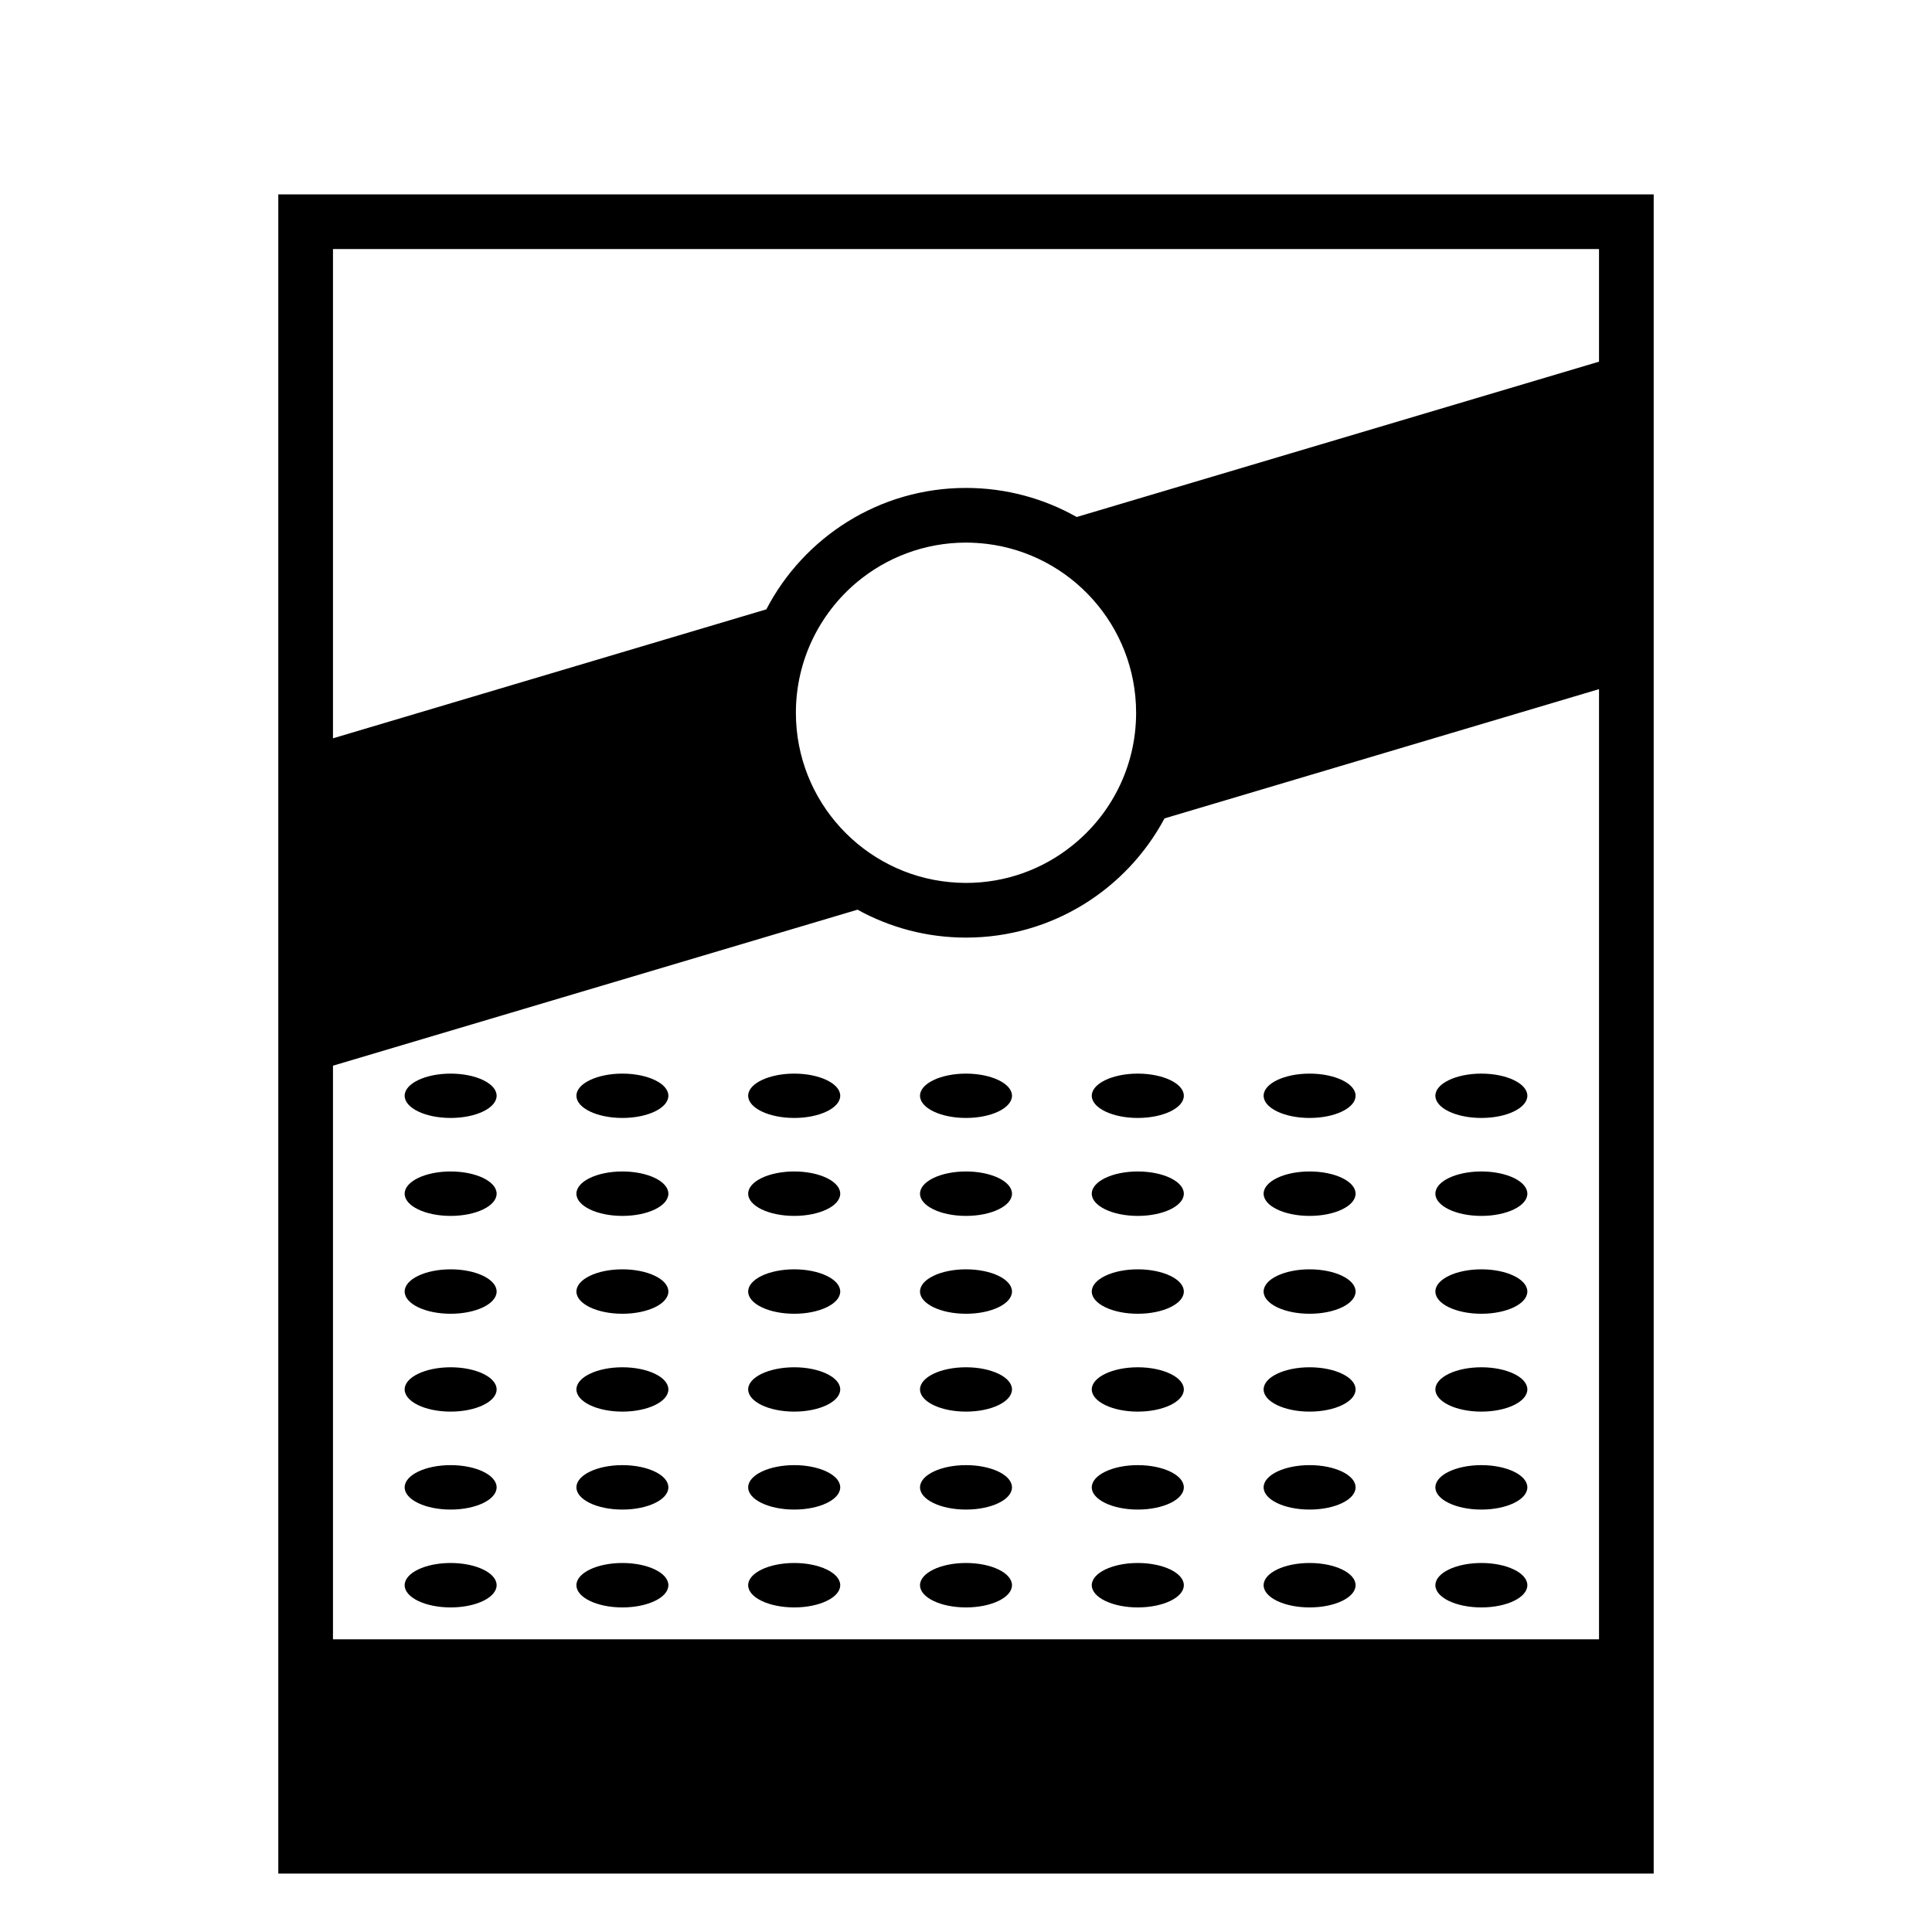
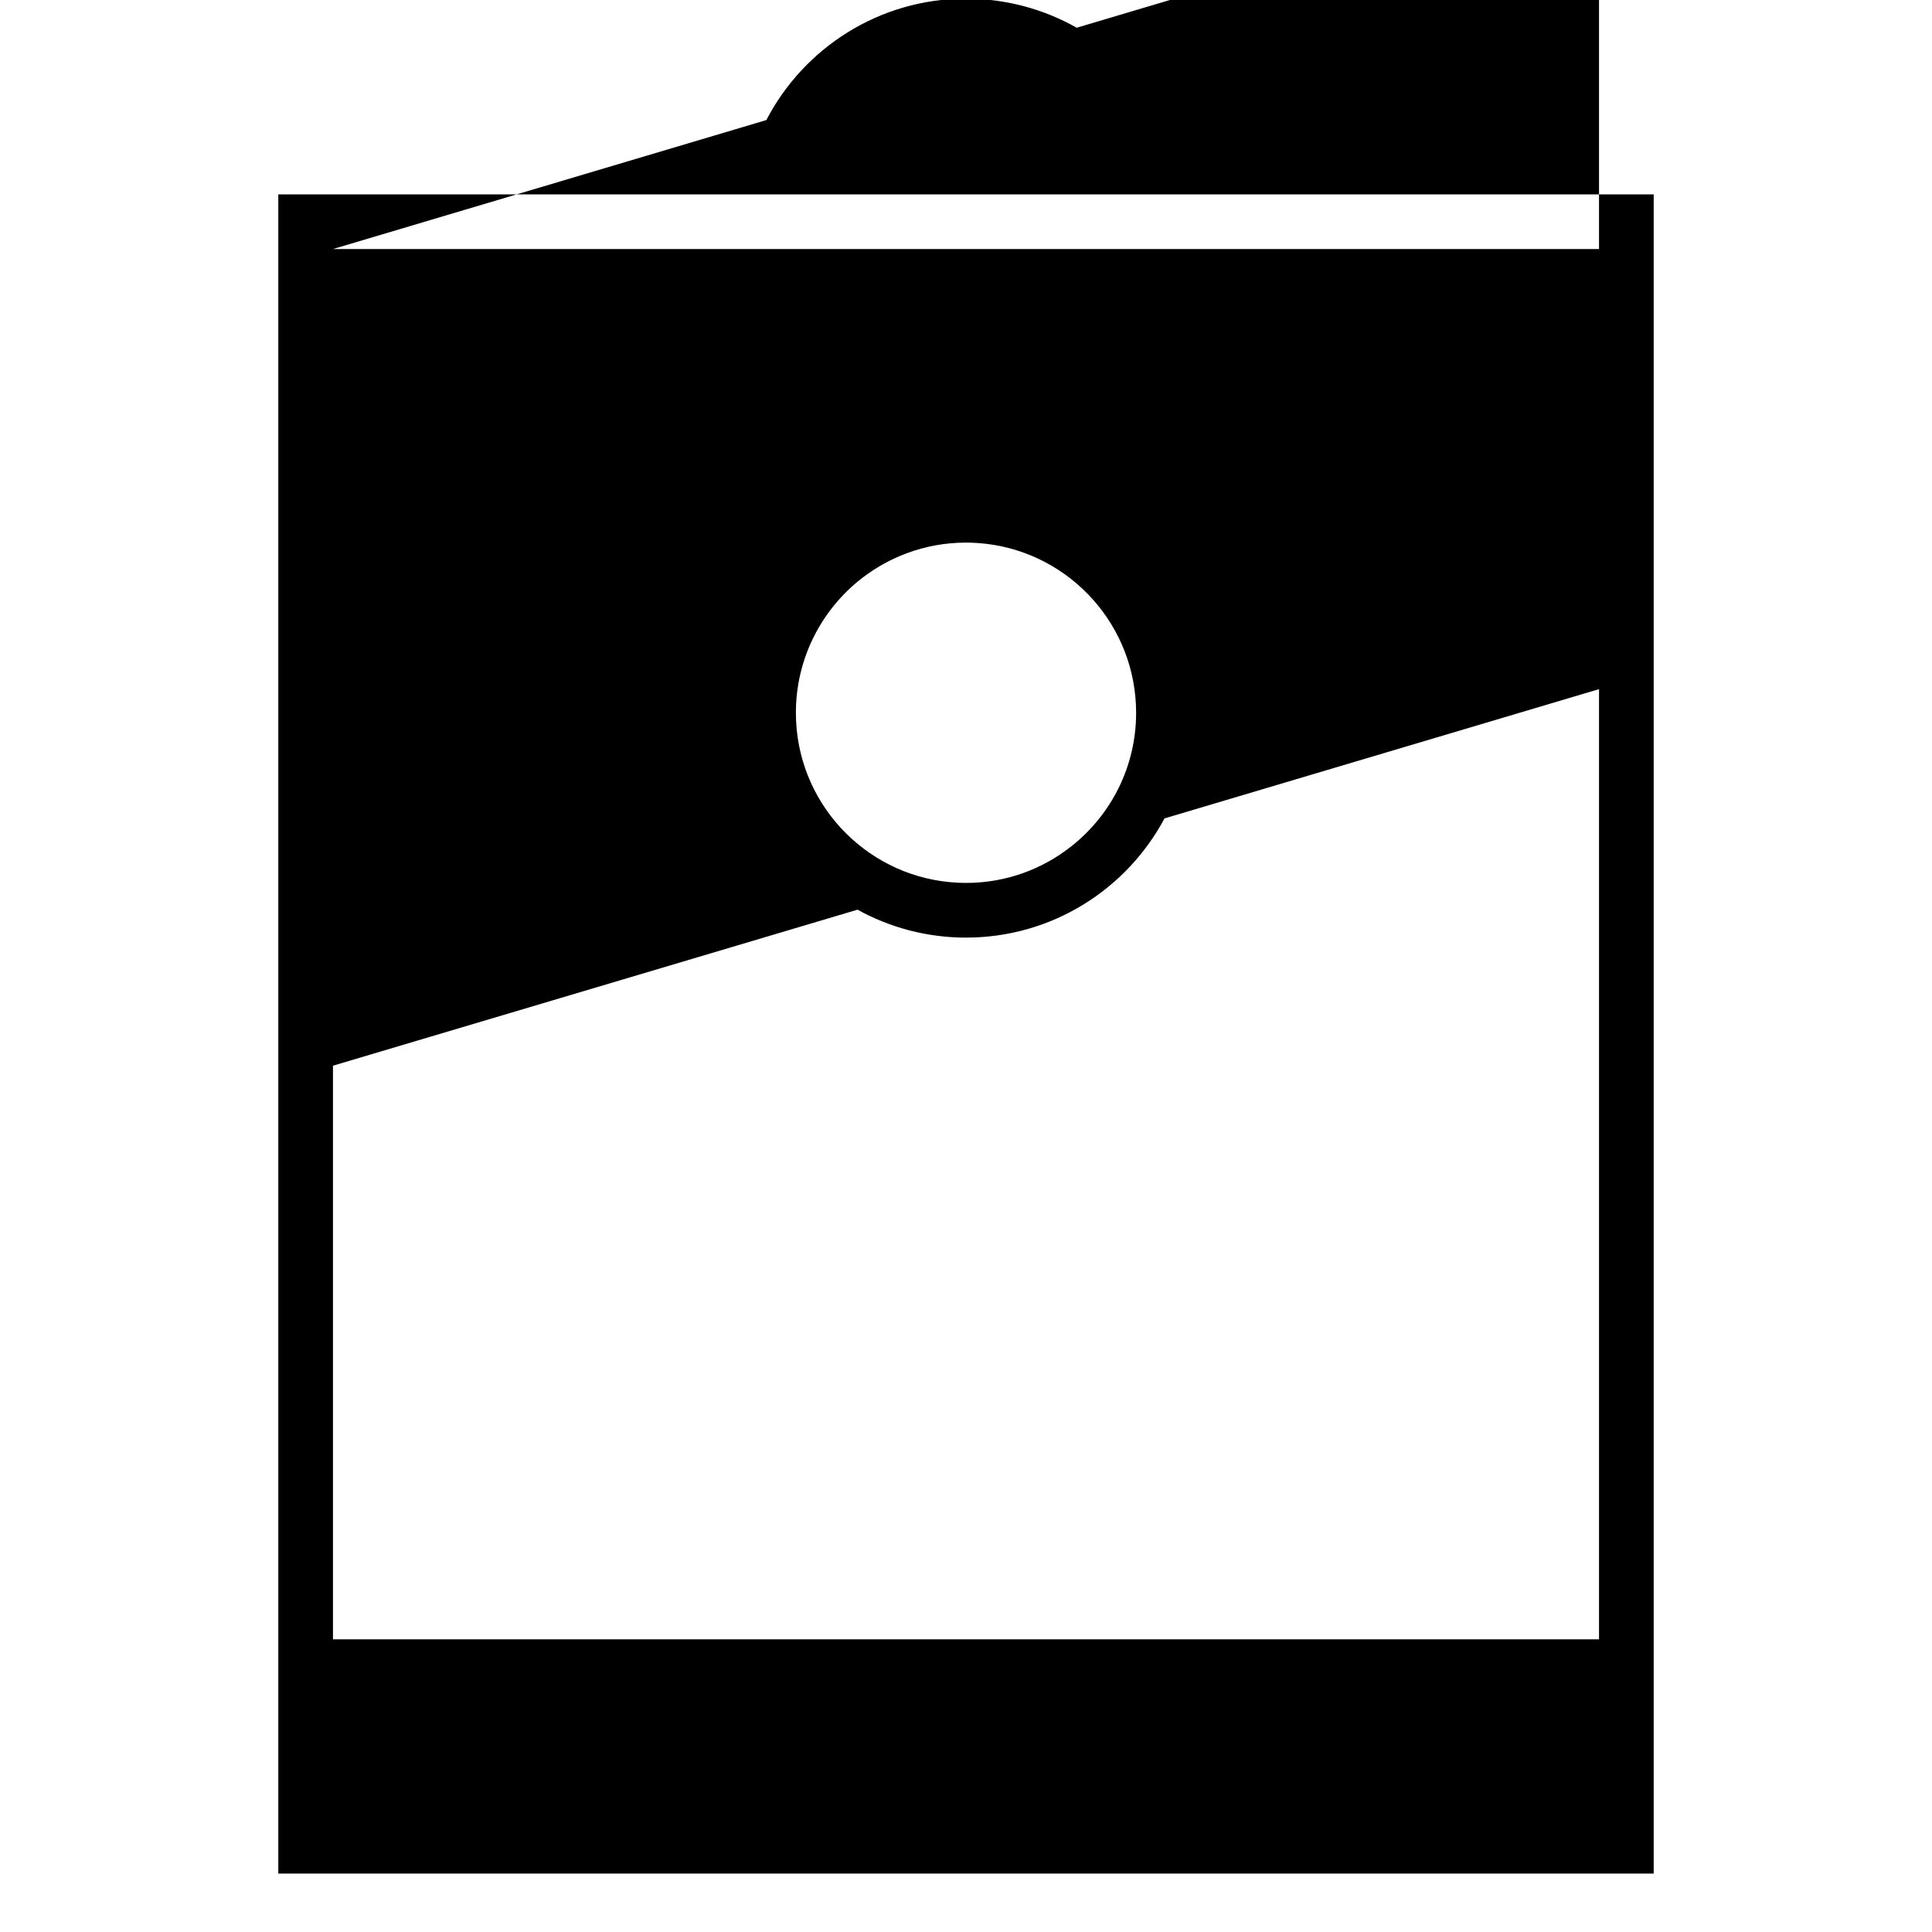
<svg xmlns="http://www.w3.org/2000/svg" width="100%" height="100%" viewBox="0 0 20 20" version="1.1" xml:space="preserve" style="fill-rule:evenodd;clip-rule:evenodd;stroke-linejoin:round;stroke-miterlimit:2;">
-   <rect id="Samentüten" x="0" y="0" width="20" height="20" style="fill:none;" />
-   <path d="M17.119,19.395l-14.238,0l0,-17.383l14.238,-0l-0,17.383Zm-0.566,-2.425l-0,-9.836l-4.498,1.338c-0.392,0.734 -1.165,1.234 -2.055,1.234c-0.407,0 -0.79,-0.105 -1.123,-0.289l-5.43,1.615l0,5.938l13.106,-0Zm-0,-13.226l-0,-1.166l-13.106,-0l0,5.065l4.486,-1.335c0.388,-0.746 1.168,-1.257 2.067,-1.257c0.416,-0 0.808,0.11 1.146,0.301l5.407,-1.608Zm-6.718,5.388c0.055,0.005 0.109,0.008 0.165,0.008c0.414,-0 0.795,-0.143 1.095,-0.383c0.406,-0.322 0.666,-0.82 0.666,-1.378c0,-0.9 -0.676,-1.644 -1.548,-1.749c-0.07,-0.008 -0.141,-0.013 -0.213,-0.013c-0.431,0 -0.827,0.156 -1.133,0.413c-0.384,0.324 -0.628,0.808 -0.628,1.349c-0,0.916 0.701,1.67 1.596,1.753Z" />
-   <path d="M4.665,16.18c0.263,0 0.476,0.103 0.476,0.23c0,0.127 -0.213,0.23 -0.476,0.23c-0.263,0 -0.476,-0.103 -0.476,-0.23c-0,-0.127 0.213,-0.23 0.476,-0.23Zm1.778,0c0.263,0 0.476,0.103 0.476,0.23c0,0.127 -0.213,0.23 -0.476,0.23c-0.263,0 -0.476,-0.103 -0.476,-0.23c-0,-0.127 0.213,-0.23 0.476,-0.23Zm1.779,0c0.262,0 0.476,0.103 0.476,0.23c-0,0.127 -0.214,0.23 -0.476,0.23c-0.263,0 -0.477,-0.103 -0.477,-0.23c0,-0.127 0.214,-0.23 0.477,-0.23Zm1.778,0c0.263,0 0.476,0.103 0.476,0.23c0,0.127 -0.213,0.23 -0.476,0.23c-0.263,0 -0.476,-0.103 -0.476,-0.23c-0,-0.127 0.213,-0.23 0.476,-0.23Zm1.778,0c0.263,0 0.477,0.103 0.477,0.23c-0,0.127 -0.214,0.23 -0.477,0.23c-0.262,0 -0.476,-0.103 -0.476,-0.23c0,-0.127 0.214,-0.23 0.476,-0.23Zm1.779,0c0.263,0 0.476,0.103 0.476,0.23c0,0.127 -0.213,0.23 -0.476,0.23c-0.263,0 -0.476,-0.103 -0.476,-0.23c-0,-0.127 0.213,-0.23 0.476,-0.23Zm1.778,0c0.263,0 0.476,0.103 0.476,0.23c0,0.127 -0.213,0.23 -0.476,0.23c-0.263,0 -0.476,-0.103 -0.476,-0.23c-0,-0.127 0.213,-0.23 0.476,-0.23Zm-10.67,-1.013c0.263,-0 0.476,0.103 0.476,0.23c0,0.127 -0.213,0.23 -0.476,0.23c-0.263,-0 -0.476,-0.103 -0.476,-0.23c-0,-0.127 0.213,-0.23 0.476,-0.23Zm1.778,-0c0.263,-0 0.476,0.103 0.476,0.23c0,0.127 -0.213,0.23 -0.476,0.23c-0.263,-0 -0.476,-0.103 -0.476,-0.23c-0,-0.127 0.213,-0.23 0.476,-0.23Zm1.779,-0c0.262,-0 0.476,0.103 0.476,0.23c-0,0.127 -0.214,0.23 -0.476,0.23c-0.263,-0 -0.477,-0.103 -0.477,-0.23c0,-0.127 0.214,-0.23 0.477,-0.23Zm1.778,-0c0.263,-0 0.476,0.103 0.476,0.23c0,0.127 -0.213,0.23 -0.476,0.23c-0.263,-0 -0.476,-0.103 -0.476,-0.23c-0,-0.127 0.213,-0.23 0.476,-0.23Zm1.778,-0c0.263,-0 0.477,0.103 0.477,0.23c-0,0.127 -0.214,0.23 -0.477,0.23c-0.262,-0 -0.476,-0.103 -0.476,-0.23c0,-0.127 0.214,-0.23 0.476,-0.23Zm1.779,-0c0.263,-0 0.476,0.103 0.476,0.23c0,0.127 -0.213,0.23 -0.476,0.23c-0.263,-0 -0.476,-0.103 -0.476,-0.23c-0,-0.127 0.213,-0.23 0.476,-0.23Zm1.778,-0c0.263,-0 0.476,0.103 0.476,0.23c0,0.127 -0.213,0.23 -0.476,0.23c-0.263,-0 -0.476,-0.103 -0.476,-0.23c-0,-0.127 0.213,-0.23 0.476,-0.23Zm-10.67,-1.013c0.263,-0 0.476,0.103 0.476,0.229c0,0.127 -0.213,0.23 -0.476,0.23c-0.263,0 -0.476,-0.103 -0.476,-0.23c-0,-0.126 0.213,-0.229 0.476,-0.229Zm1.778,-0c0.263,-0 0.476,0.103 0.476,0.229c0,0.127 -0.213,0.23 -0.476,0.23c-0.263,0 -0.476,-0.103 -0.476,-0.23c-0,-0.126 0.213,-0.229 0.476,-0.229Zm1.779,-0c0.262,-0 0.476,0.103 0.476,0.229c-0,0.127 -0.214,0.23 -0.476,0.23c-0.263,0 -0.477,-0.103 -0.477,-0.23c0,-0.126 0.214,-0.229 0.477,-0.229Zm1.778,-0c0.263,-0 0.476,0.103 0.476,0.229c0,0.127 -0.213,0.23 -0.476,0.23c-0.263,0 -0.476,-0.103 -0.476,-0.23c-0,-0.126 0.213,-0.229 0.476,-0.229Zm1.778,-0c0.263,-0 0.477,0.103 0.477,0.229c-0,0.127 -0.214,0.23 -0.477,0.23c-0.262,0 -0.476,-0.103 -0.476,-0.23c0,-0.126 0.214,-0.229 0.476,-0.229Zm1.779,-0c0.263,-0 0.476,0.103 0.476,0.229c0,0.127 -0.213,0.23 -0.476,0.23c-0.263,0 -0.476,-0.103 -0.476,-0.23c-0,-0.126 0.213,-0.229 0.476,-0.229Zm1.778,-0c0.263,-0 0.476,0.103 0.476,0.229c0,0.127 -0.213,0.23 -0.476,0.23c-0.263,0 -0.476,-0.103 -0.476,-0.23c-0,-0.126 0.213,-0.229 0.476,-0.229Zm-10.67,-1.014c0.263,0 0.476,0.103 0.476,0.23c0,0.127 -0.213,0.23 -0.476,0.23c-0.263,0 -0.476,-0.103 -0.476,-0.23c-0,-0.127 0.213,-0.23 0.476,-0.23Zm1.778,0c0.263,0 0.476,0.103 0.476,0.23c0,0.127 -0.213,0.23 -0.476,0.23c-0.263,0 -0.476,-0.103 -0.476,-0.23c-0,-0.127 0.213,-0.23 0.476,-0.23Zm1.779,0c0.262,0 0.476,0.103 0.476,0.23c-0,0.127 -0.214,0.23 -0.476,0.23c-0.263,0 -0.477,-0.103 -0.477,-0.23c0,-0.127 0.214,-0.23 0.477,-0.23Zm1.778,0c0.263,0 0.476,0.103 0.476,0.23c0,0.127 -0.213,0.23 -0.476,0.23c-0.263,0 -0.476,-0.103 -0.476,-0.23c-0,-0.127 0.213,-0.23 0.476,-0.23Zm1.778,0c0.263,0 0.477,0.103 0.477,0.23c-0,0.127 -0.214,0.23 -0.477,0.23c-0.262,0 -0.476,-0.103 -0.476,-0.23c0,-0.127 0.214,-0.23 0.476,-0.23Zm1.779,0c0.263,0 0.476,0.103 0.476,0.23c0,0.127 -0.213,0.23 -0.476,0.23c-0.263,0 -0.476,-0.103 -0.476,-0.23c-0,-0.127 0.213,-0.23 0.476,-0.23Zm1.778,0c0.263,0 0.476,0.103 0.476,0.23c0,0.127 -0.213,0.23 -0.476,0.23c-0.263,0 -0.476,-0.103 -0.476,-0.23c-0,-0.127 0.213,-0.23 0.476,-0.23Zm-10.67,-1.013c0.263,-0 0.476,0.103 0.476,0.23c0,0.127 -0.213,0.23 -0.476,0.23c-0.263,-0 -0.476,-0.103 -0.476,-0.23c-0,-0.127 0.213,-0.23 0.476,-0.23Zm1.778,-0c0.263,-0 0.476,0.103 0.476,0.23c0,0.127 -0.213,0.23 -0.476,0.23c-0.263,-0 -0.476,-0.103 -0.476,-0.23c-0,-0.127 0.213,-0.23 0.476,-0.23Zm1.779,-0c0.262,-0 0.476,0.103 0.476,0.23c-0,0.127 -0.214,0.23 -0.476,0.23c-0.263,-0 -0.477,-0.103 -0.477,-0.23c0,-0.127 0.214,-0.23 0.477,-0.23Zm1.778,-0c0.263,-0 0.476,0.103 0.476,0.23c0,0.127 -0.213,0.23 -0.476,0.23c-0.263,-0 -0.476,-0.103 -0.476,-0.23c-0,-0.127 0.213,-0.23 0.476,-0.23Zm1.778,-0c0.263,-0 0.477,0.103 0.477,0.23c-0,0.127 -0.214,0.23 -0.477,0.23c-0.262,-0 -0.476,-0.103 -0.476,-0.23c0,-0.127 0.214,-0.23 0.476,-0.23Zm1.779,-0c0.263,-0 0.476,0.103 0.476,0.23c0,0.127 -0.213,0.23 -0.476,0.23c-0.263,-0 -0.476,-0.103 -0.476,-0.23c-0,-0.127 0.213,-0.23 0.476,-0.23Zm1.778,-0c0.263,-0 0.476,0.103 0.476,0.23c0,0.127 -0.213,0.23 -0.476,0.23c-0.263,-0 -0.476,-0.103 -0.476,-0.23c-0,-0.127 0.213,-0.23 0.476,-0.23Zm-10.67,-1.013c0.263,-0 0.476,0.103 0.476,0.229c0,0.127 -0.213,0.23 -0.476,0.23c-0.263,0 -0.476,-0.103 -0.476,-0.23c-0,-0.126 0.213,-0.229 0.476,-0.229Zm1.778,-0c0.263,-0 0.476,0.103 0.476,0.229c0,0.127 -0.213,0.23 -0.476,0.23c-0.263,0 -0.476,-0.103 -0.476,-0.23c-0,-0.126 0.213,-0.229 0.476,-0.229Zm1.779,-0c0.262,-0 0.476,0.103 0.476,0.229c-0,0.127 -0.214,0.23 -0.476,0.23c-0.263,0 -0.477,-0.103 -0.477,-0.23c0,-0.126 0.214,-0.229 0.477,-0.229Zm1.778,-0c0.263,-0 0.476,0.103 0.476,0.229c0,0.127 -0.213,0.23 -0.476,0.23c-0.263,0 -0.476,-0.103 -0.476,-0.23c-0,-0.126 0.213,-0.229 0.476,-0.229Zm1.778,-0c0.263,-0 0.477,0.103 0.477,0.229c-0,0.127 -0.214,0.23 -0.477,0.23c-0.262,0 -0.476,-0.103 -0.476,-0.23c0,-0.126 0.214,-0.229 0.476,-0.229Zm1.779,-0c0.263,-0 0.476,0.103 0.476,0.229c0,0.127 -0.213,0.23 -0.476,0.23c-0.263,0 -0.476,-0.103 -0.476,-0.23c-0,-0.126 0.213,-0.229 0.476,-0.229Zm1.778,-0c0.263,-0 0.476,0.103 0.476,0.229c0,0.127 -0.213,0.23 -0.476,0.23c-0.263,0 -0.476,-0.103 -0.476,-0.23c-0,-0.126 0.213,-0.229 0.476,-0.229Z" />
+   <path d="M17.119,19.395l-14.238,0l0,-17.383l14.238,-0l-0,17.383Zm-0.566,-2.425l-0,-9.836l-4.498,1.338c-0.392,0.734 -1.165,1.234 -2.055,1.234c-0.407,0 -0.79,-0.105 -1.123,-0.289l-5.43,1.615l0,5.938l13.106,-0Zm-0,-13.226l-0,-1.166l-13.106,-0l4.486,-1.335c0.388,-0.746 1.168,-1.257 2.067,-1.257c0.416,-0 0.808,0.11 1.146,0.301l5.407,-1.608Zm-6.718,5.388c0.055,0.005 0.109,0.008 0.165,0.008c0.414,-0 0.795,-0.143 1.095,-0.383c0.406,-0.322 0.666,-0.82 0.666,-1.378c0,-0.9 -0.676,-1.644 -1.548,-1.749c-0.07,-0.008 -0.141,-0.013 -0.213,-0.013c-0.431,0 -0.827,0.156 -1.133,0.413c-0.384,0.324 -0.628,0.808 -0.628,1.349c-0,0.916 0.701,1.67 1.596,1.753Z" />
</svg>